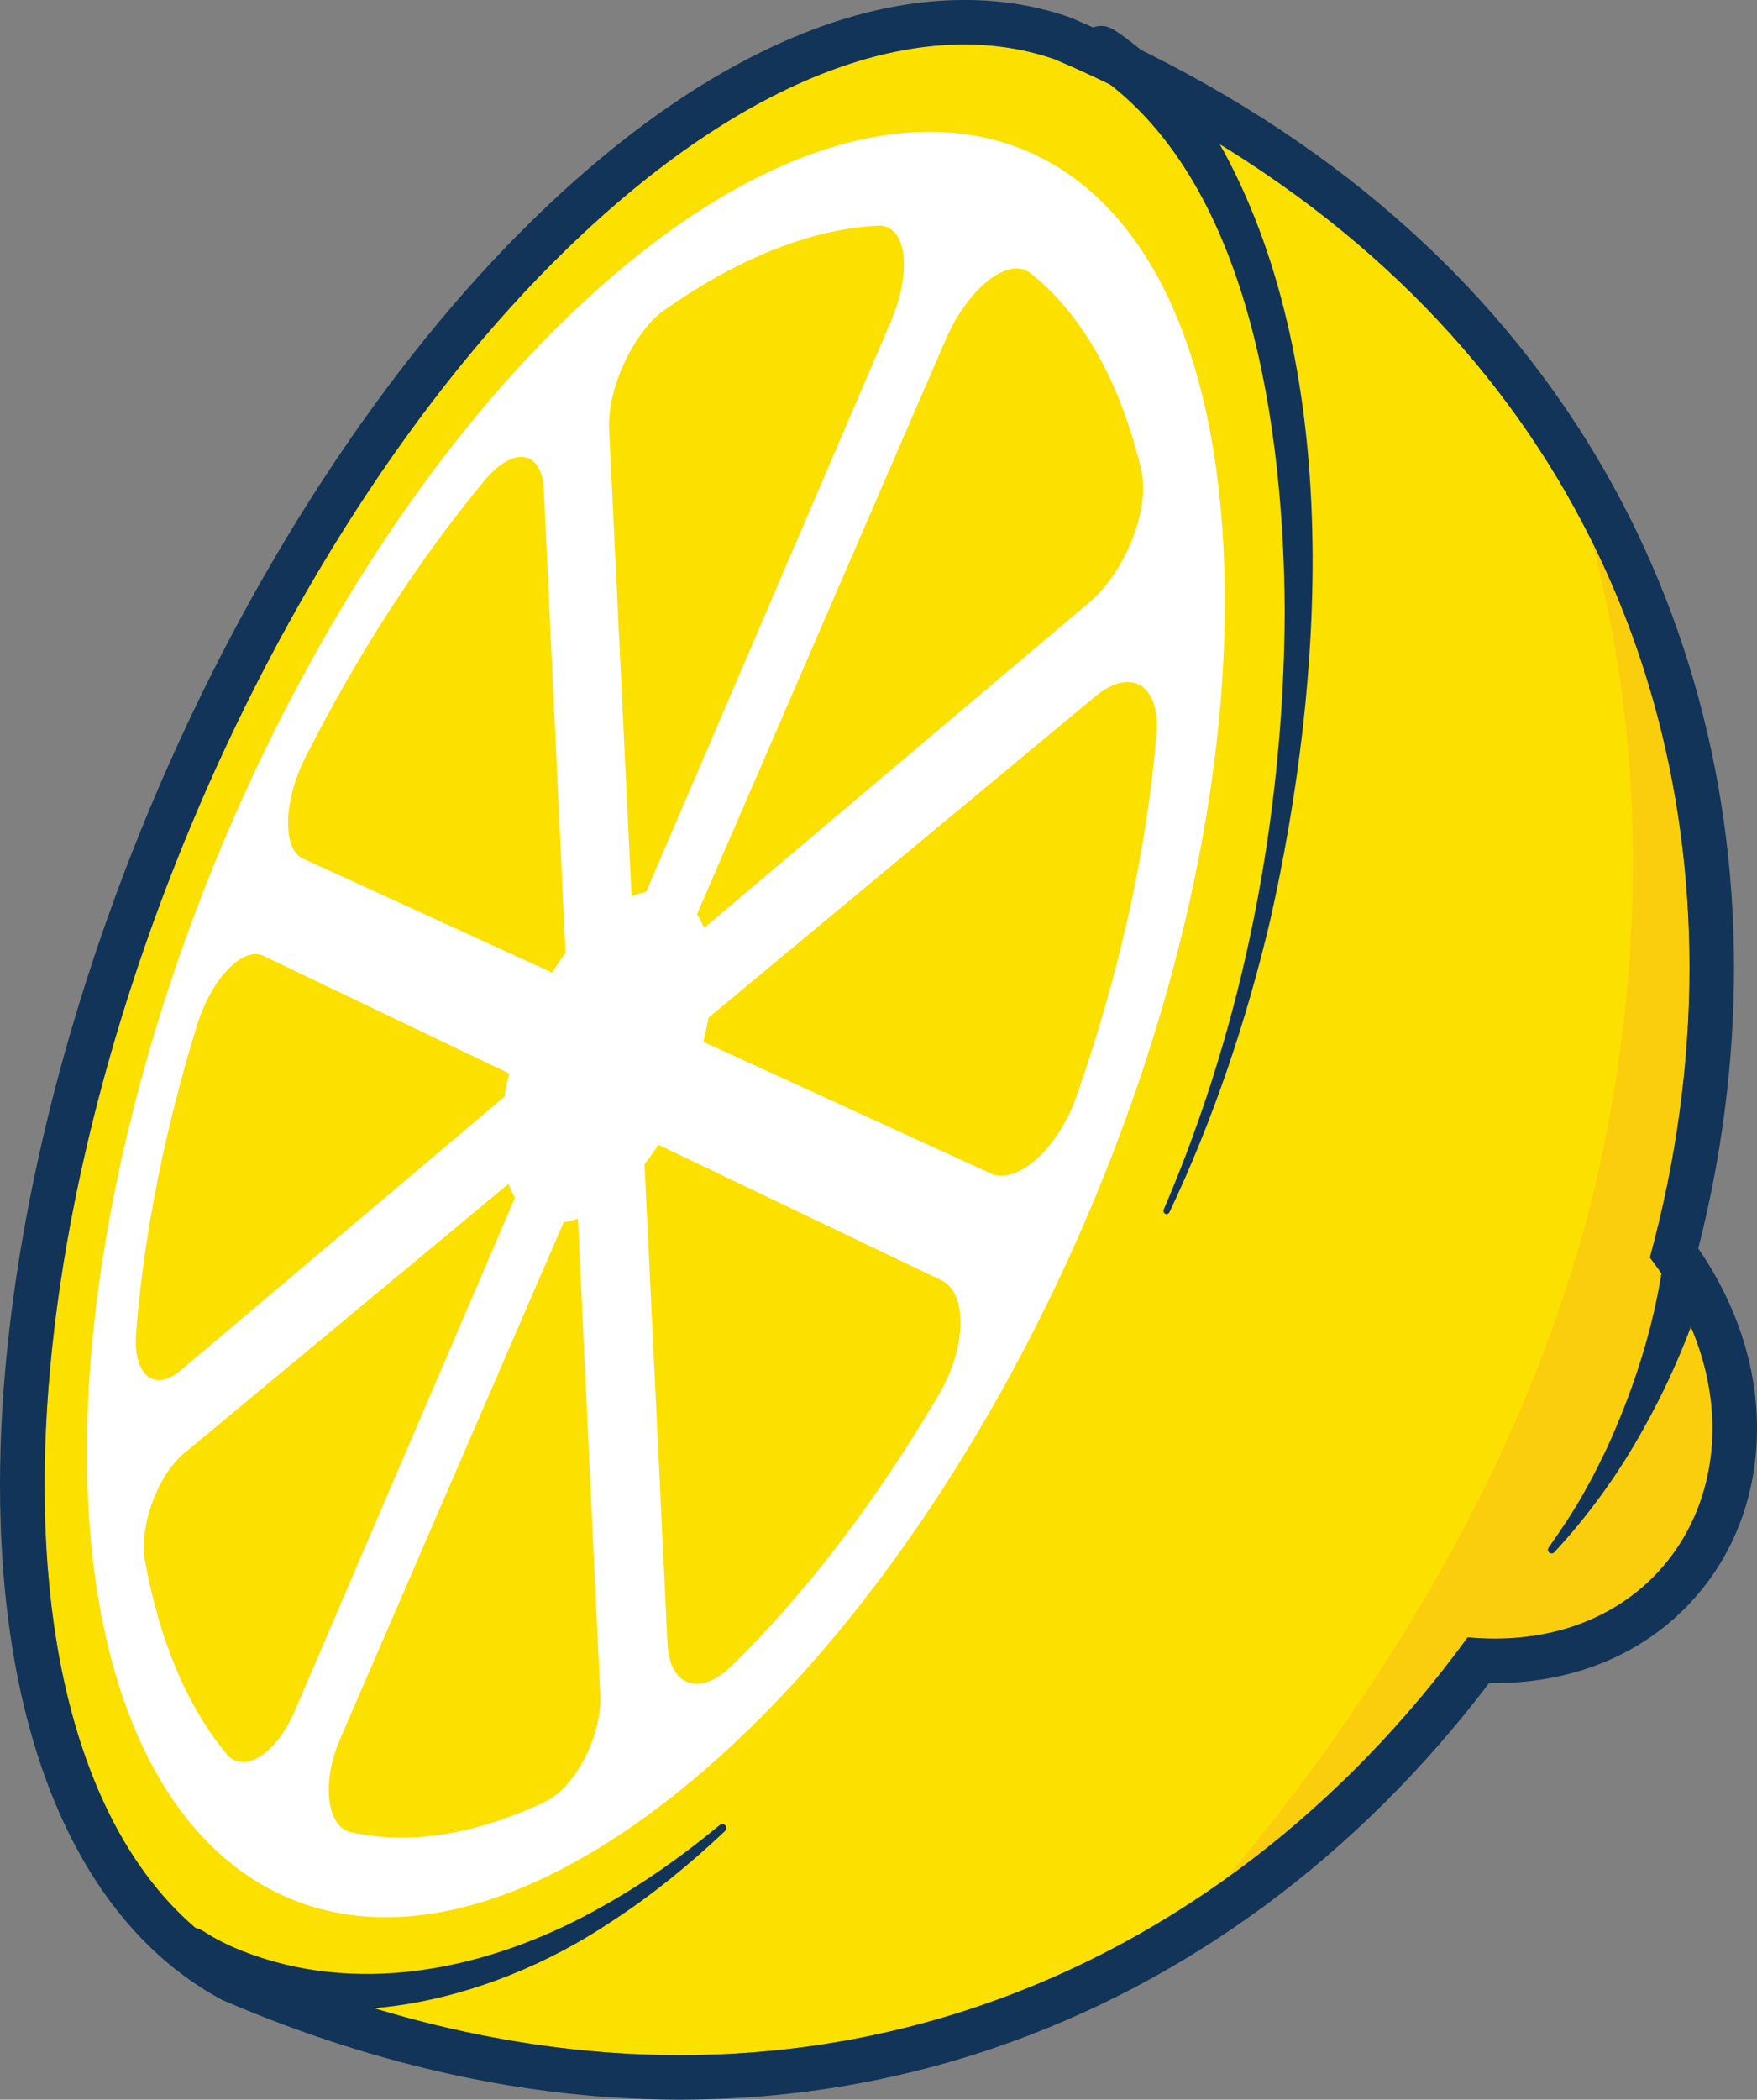
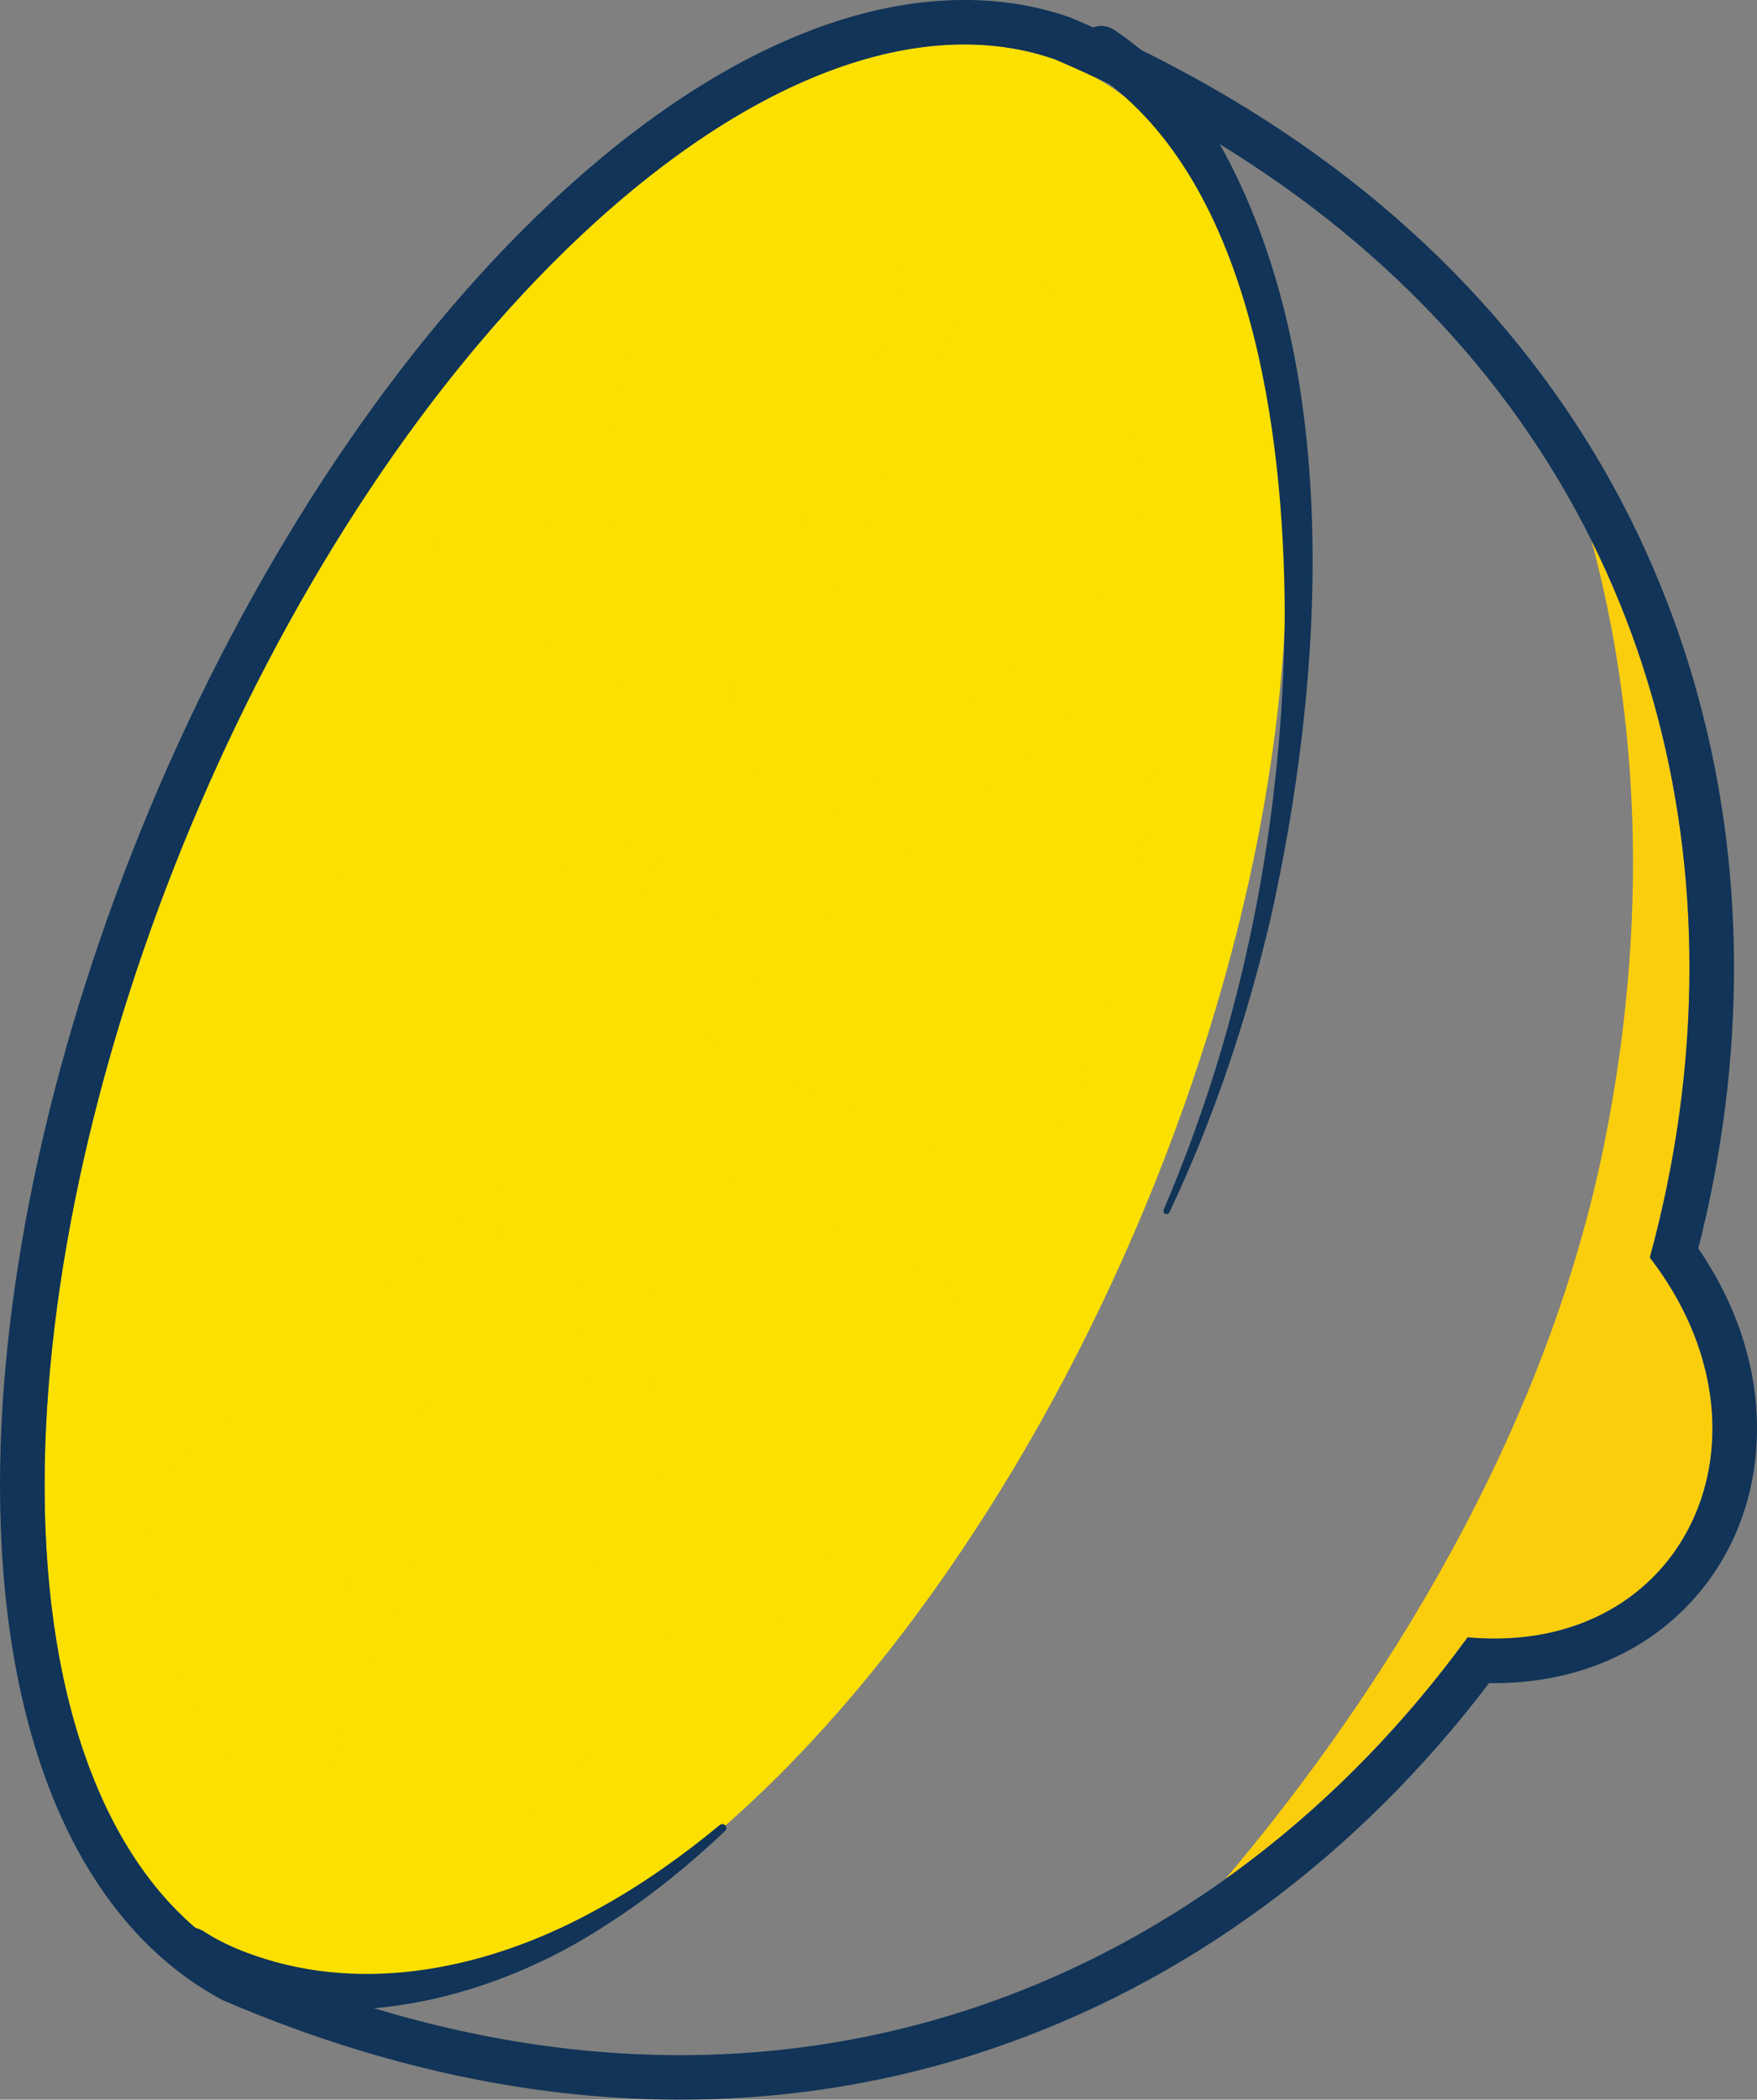
<svg xmlns="http://www.w3.org/2000/svg" viewBox="0 0 301.35 360" data-name="Layer 2" id="Layer_2">
  <rect x="0" y="0" width="301.35" height="360" fill="#808080" stroke="none" />
  <defs>
    <style>
      .cls-1 {
        fill: #113458;
      }

      .cls-2 {
        fill: #fff;
      }

      .cls-3 {
        fill: #fbce0d;
      }

      .cls-4 {
        fill: #fce000;
      }
    </style>
  </defs>
  <g id="Artwork">
    <g data-name="Top Bar" id="Top_Bar">
      <g>
-         <path d="M210.16,322.18c15.97-11.4,29.95-25.52,41.55-41.46,37.21,3.42,54.94-34.43,31.25-65.11,11.19-40.91,9.05-84.67-10.01-122.94t-.02-.03c-16.76-33.66-46.62-63.04-92.01-82.46-4.87-1.71-10.07-2.55-15.54-2.55-20.2,0-44.06,11.63-68.26,35.15C43.02,95.36,5.12,190.93,7.78,261.76c1.41,37.49,13.98,63.54,33.7,74.27,3.22,1.38,6.43,2.67,9.63,3.87,62.06,23.26,117.36,12.04,159.06-17.71Z" class="cls-4" />
        <path d="M251.71,280.72c37.21,3.42,54.94-34.43,31.25-65.11,11.19-40.91,9.05-84.67-10.01-122.94,6.63,24.53,11,60.03,2.17,103.62-11.08,54.63-43.11,100.06-64.96,125.89,15.97-11.4,29.95-25.52,41.55-41.46Z" class="cls-3" />
        <path d="M110.48,323.99c62.76-44.02,114.98-154.37,109.85-240.28C215.27-.72,157.3-15.68,97.13,42.78,43.02,95.36,5.12,190.93,7.78,261.75c2.69,71.84,46.43,101.71,102.7,62.24Z" class="cls-4" />
        <path d="M7.65,254.64c0-70,37.16-161.03,89.48-211.87C127.89,12.88,158.1,2.19,180.93,10.18c76.44,32.71,108.84,93.68,108.84,155.7,0,16.68-2.34,33.43-6.8,49.73,7.38,9.56,10.74,19.83,10.74,29.32,0,20.96-16.38,38.15-41.99,35.8-41.89,57.55-114.78,91.34-200.61,59.17-3.19-1.19-6.4-2.49-9.63-3.87-19.71-10.73-32.29-36.78-33.7-74.27-.09-2.35-.13-4.71-.13-7.11M0,254.65c0,2.48.05,4.97.14,7.39,1.49,39.62,14.87,68.28,37.68,80.7.21.12.43.22.66.32,3.56,1.52,6.81,2.82,9.94,3.99,21.53,8.07,43.12,12.41,64.17,12.9,19.85.46,39.29-2.48,57.76-8.76,33.13-11.26,62.46-32.87,85.05-62.62,12.48.2,23.76-3.78,32.12-11.41,8.92-8.13,13.83-19.58,13.83-32.24,0-10.62-3.47-21.23-10.07-30.87,4.07-15.99,6.13-32.18,6.13-48.17,0-33.76-9.33-65.92-26.99-93.02-19.62-30.1-48.71-53.55-86.48-69.71-.16-.07-.32-.13-.48-.19-13.1-4.59-28.37-3.84-44.17,2.16-15.67,5.95-31.64,16.77-47.49,32.17-25.78,25.05-49.25,61.02-66.08,101.28C9.13,178.23,0,219.45,0,254.64h0Z" class="cls-1" />
-         <path d="M284.85,218.96c-1.7,10.27-5.12,20.41-9.5,29.88-.96,1.88-1.84,3.83-2.91,5.67-1.99,3.77-4.36,7.31-6.82,10.82-.22.28-.15.7.14.9.26.18.62.14.83-.09,5.92-6.39,11.08-13.55,15.3-21.19,3.24-5.75,6.01-11.79,8.32-17.99.77-2.11,1.47-4.14,2.12-6.46.57-2.04-.62-4.15-2.66-4.72-2.22-.64-4.54.9-4.83,3.19h0Z" class="cls-1" />
-         <path d="M109.91,312.09c57.22-40.78,104.45-141.4,99.86-219.55C205.26,15.62,152.72,1.16,97.67,54.05,47.73,102.03,12.53,190.21,15.03,255.67c2.54,66.33,43.11,93.32,94.88,56.42Z" class="cls-2" />
-         <path d="M104.59,200.04c7.77-6.37,13.74-20.06,13.23-30.47-.51-10.39-7.27-13.36-15-6.75-7.62,6.52-13.34,19.95-12.88,30.1.47,10.17,6.98,13.4,14.64,7.12Z" class="cls-2" />
        <path d="M94.7,166.77c.73-1.17,1.49-2.29,2.29-3.35l-3.72-79.41c-.32-6.89-5.23-7.57-10.18-1.61-11.63,14.02-22.03,30.29-30.75,47.53-3.74,7.39-3.94,15.65-.38,17.27l42.74,19.56Z" class="cls-4" />
-         <path d="M30.99,234.95l55.53-46.92c.22-1.31.49-2.65.82-3.97l-42.17-20.18c-3.51-1.68-8.92,3.99-11.33,11.76-5.51,17.8-9.16,35.79-10.49,52.89-.56,7.16,3.05,10.29,7.64,6.41Z" class="cls-4" />
        <path d="M50.56,293.34l37.76-87.99c-.43-.7-.8-1.49-1.12-2.36l-55.64,46.2c-4.59,3.82-7.74,12.63-6.68,18.47,2.56,14.02,7.4,25.17,14.02,33.11,2.9,3.48,8.48-.03,11.66-7.43Z" class="cls-4" />
        <path d="M102.94,290.4l-3.82-81.46c-.84.3-1.65.5-2.43.6l-38.34,88.58c-3.23,7.45-2.35,15.08,1.82,16.01,9.74,2.17,21.03.61,33.31-5.21,5.23-2.48,9.81-11.32,9.47-18.52Z" class="cls-4" />
        <path d="M125.44,285.68c13.03-12.75,25.16-28.78,35.7-46.79,4.63-7.91,4.82-17.22.36-19.36l-48.58-23.25c-.76,1.17-1.56,2.28-2.38,3.33l3.95,82.26c.35,7.26,5.58,9.05,10.95,3.8Z" class="cls-4" />
        <path d="M184.6,188.04c7.28-20.75,12.09-42.01,13.74-62.18.69-8.45-4.35-11.56-10.53-6.42l-66.31,55.06c-.23,1.36-.52,2.74-.88,4.12l49.28,22.56c4.52,2.07,11.57-4.22,14.7-13.14Z" class="cls-4" />
        <path d="M120.73,159.12l66.16-55.9c6.17-5.21,10.4-16.04,8.86-22.57-3.66-15.48-10.27-26.82-18.99-33.8-3.74-2.99-10.71,2.48-14.57,11.4l-42.64,98.49c.46.69.86,1.49,1.19,2.37Z" class="cls-4" />
        <path d="M110.81,152.94l41.95-97.75c3.8-8.85,2.7-16.75-2.23-16.5-11.21.59-23.62,5.38-36.52,14.43-5.31,3.73-9.87,13.45-9.54,20.4l3.85,80.16c.85-.35,1.69-.61,2.49-.74Z" class="cls-4" />
        <path d="M186.87,11.98c27.85,18.02,33.35,62.38,33.48,93.12-.2,34.95-6.93,70.1-20.76,102.29-.12.28,0,.6.28.72.27.12.59,0,.71-.27,7.55-15.95,13.19-32.8,17.27-50.02,9.21-40.93,12.64-93.45-7.78-131.55-4.46-8.14-10.77-15.66-18.94-21.13-4.64-2.89-8.94,3.91-4.26,6.84h0Z" class="cls-1" />
        <path d="M30.81,338.08c23.6,12.44,52.77,5.62,73.94-8.54,7.06-4.57,13.56-9.89,19.61-15.61.27-.26.29-.69.03-.97-.25-.26-.66-.28-.93-.06-6.37,5.26-13.11,10.06-20.27,14.03-17.34,9.82-38.39,14.95-57.74,8.93-3.58-1.12-7.1-2.53-10.24-4.55-4.69-3.29-9.32,3.77-4.39,6.76h0Z" class="cls-1" />
      </g>
    </g>
  </g>
</svg>